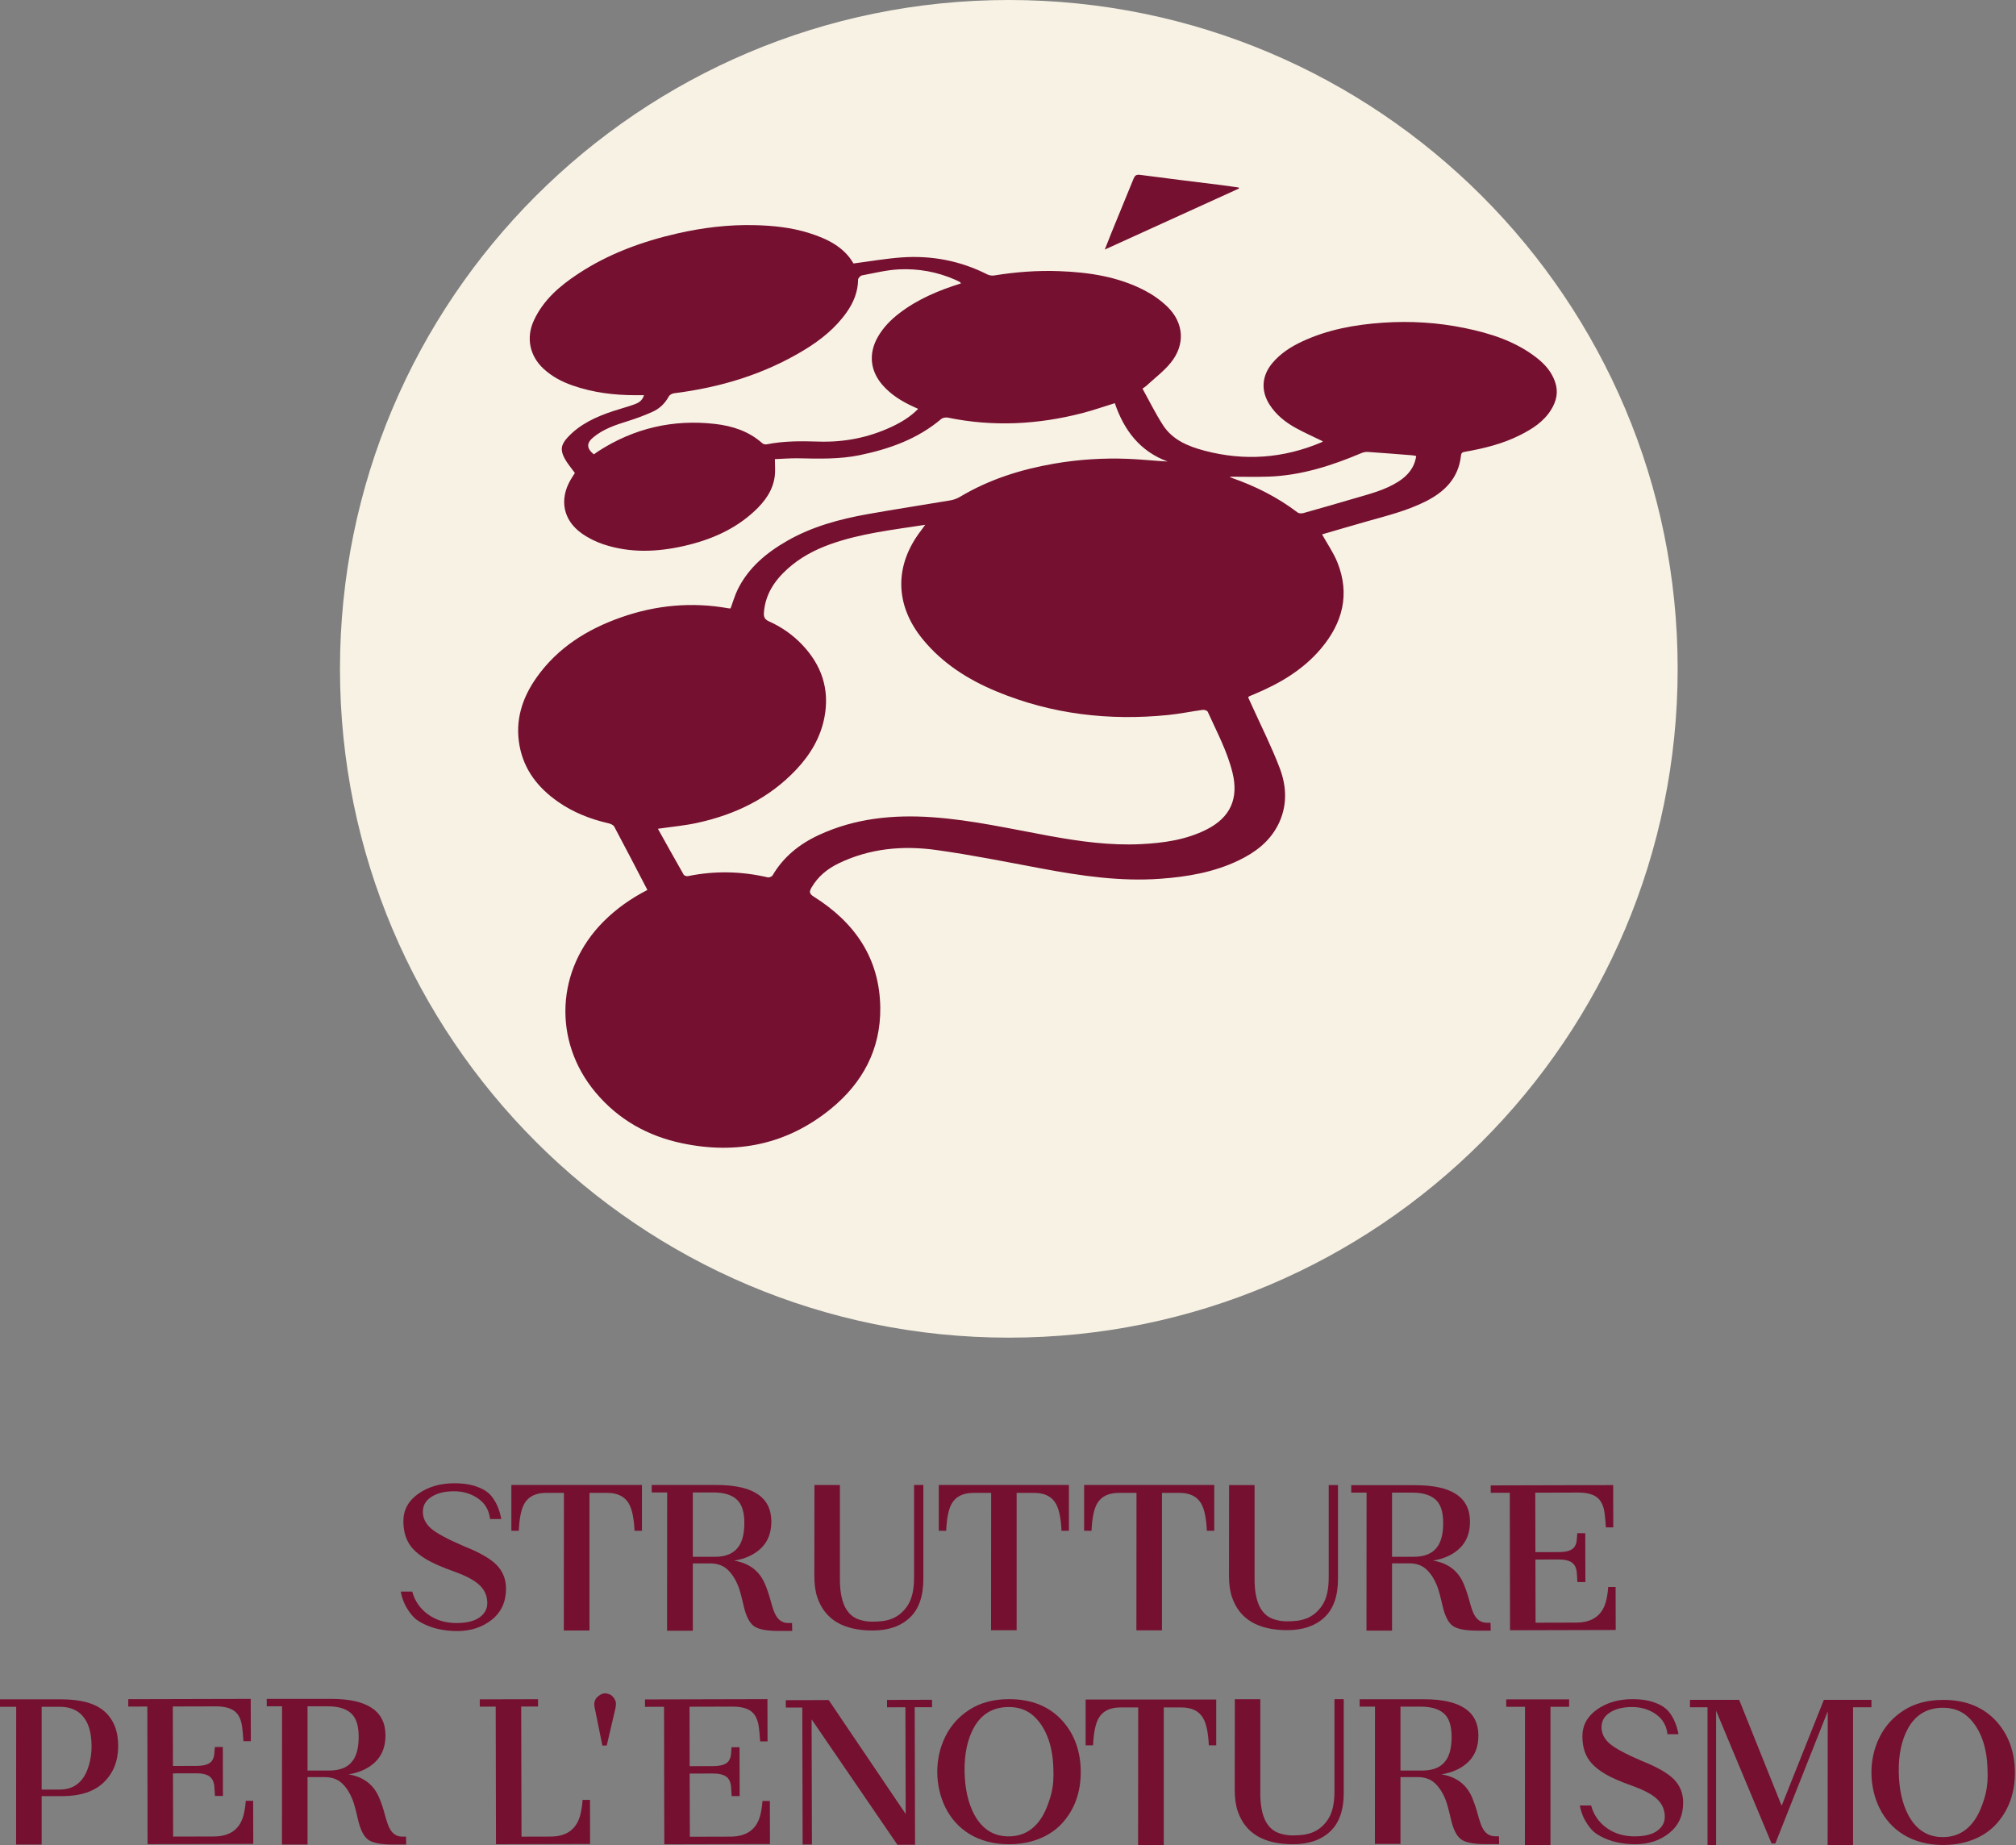
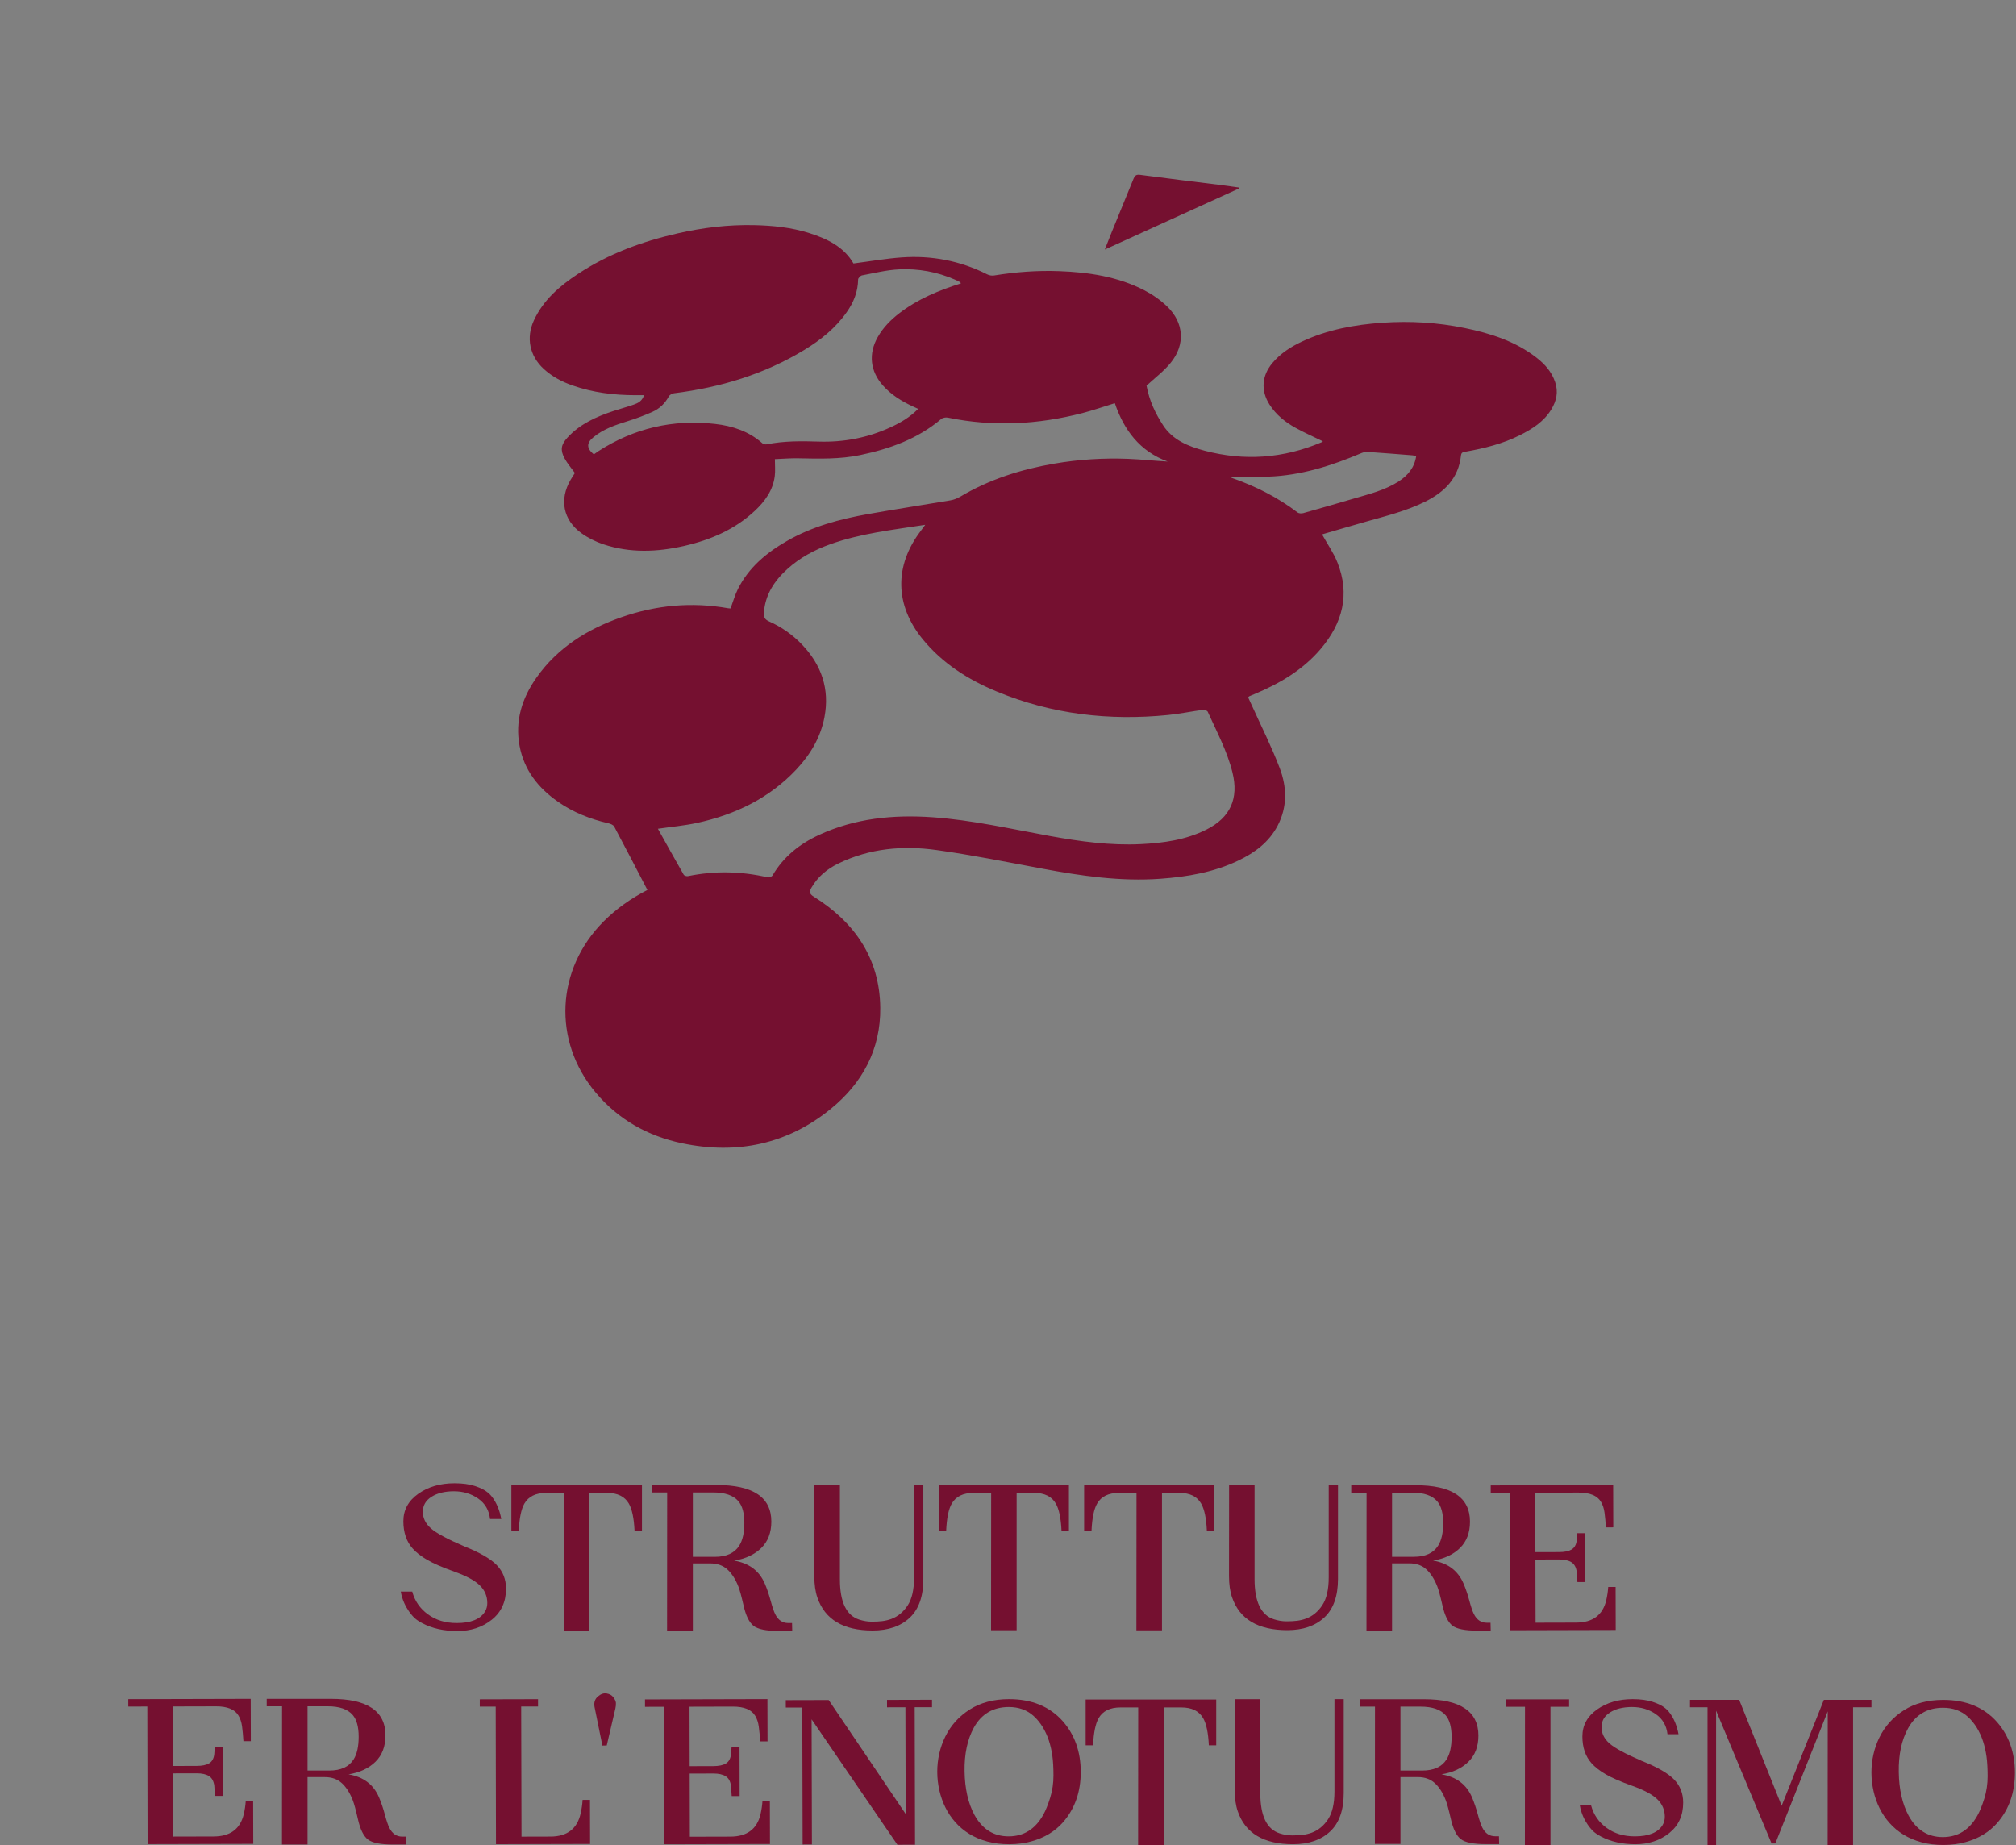
<svg xmlns="http://www.w3.org/2000/svg" width="100%" height="100%" viewBox="0 0 1607 1471" version="1.1" xml:space="preserve" style="fill-rule:evenodd;clip-rule:evenodd;stroke-linejoin:round;stroke-miterlimit:2;">
  <rect x="0" y="0" width="1607" height="1471" fill="#808080" stroke="none" />
  <g transform="matrix(4.167,0,0,4.167,469.884,1183.75)">
    <path d="M0,27.837L0,1.508L3.359,1.508C5.359,1.508 6.732,2.189 7.536,3.56C8.144,4.631 8.512,6.356 8.62,8.757L10.038,8.757L10.038,0L-14.941,0L-14.941,8.757L-13.522,8.757C-13.415,6.333 -13.055,4.604 -12.456,3.56C-11.666,2.189 -10.271,1.508 -8.274,1.508L-4.887,1.508L-4.909,27.837L0,27.837Z" style="fill:rgb(117,16,48);fill-rule:nonzero;" />
  </g>
  <g transform="matrix(4.167,0,0,4.167,569.756,1242.84)">
    <path d="M0,-0.439L-4.198,-0.439L-4.198,-12.758L-0.329,-12.758C1.946,-12.758 3.559,-12.202 4.508,-11.091C5.274,-10.198 5.657,-8.808 5.657,-6.925C5.657,-5.04 5.329,-3.585 4.672,-2.558C3.771,-1.146 2.214,-0.439 0,-0.439M14.053,12.226C12.958,12.226 12.13,11.667 11.57,10.547C11.315,10.048 11.026,9.201 10.703,8.002C10.381,6.803 10.007,5.705 9.582,4.707C8.522,2.238 6.563,0.765 3.705,0.29C5.87,-0.06 7.598,-0.863 8.888,-2.121C10.177,-3.379 10.822,-5.064 10.822,-7.181C10.822,-11.848 7.324,-14.181 0.328,-14.181L-12.063,-14.181L-12.063,-12.758L-9.107,-12.758L-9.125,13.701L-4.198,13.701L-4.198,0.82L-0.857,0.82C0.492,0.82 1.594,1.216 2.446,2.006C3.297,2.797 3.99,3.887 4.526,5.274C4.781,5.918 5.11,7.123 5.512,8.887C5.949,10.821 6.588,12.117 7.428,12.774C8.255,13.418 9.861,13.742 12.246,13.742L14.819,13.742L14.783,12.226L14.053,12.226Z" style="fill:rgb(117,16,48);fill-rule:nonzero;" />
  </g>
  <g transform="matrix(4.167,0,0,4.167,728.618,1225.89)">
    <path d="M0,7.611C0,9.917 -0.408,11.691 -1.223,12.933C-2.038,14.176 -3.08,15.037 -4.348,15.514C-4.916,15.717 -5.486,15.855 -6.06,15.926C-6.633,15.998 -7.31,16.034 -8.088,16.034C-8.867,16.034 -9.668,15.903 -10.489,15.639C-12.952,14.839 -14.184,12.271 -14.184,7.933L-14.184,-10.109L-19.058,-10.109L-19.076,7.338C-19.076,8.928 -18.883,10.285 -18.496,11.41C-17.059,15.619 -13.532,17.724 -7.917,17.724C-4.934,17.724 -2.572,16.911 -0.833,15.284C0.906,13.658 1.775,11.189 1.775,7.877L1.775,-10.113L0,-10.113L0,7.611Z" style="fill:rgb(117,16,48);fill-rule:nonzero;" />
  </g>
  <g transform="matrix(4.167,0,0,4.167,369.905,1249.96)">
    <path d="M0,-4.169C-3.187,-5.536 -5.297,-6.675 -6.33,-7.585C-7.363,-8.497 -7.88,-9.558 -7.88,-10.769C-7.88,-11.98 -7.326,-12.935 -6.219,-13.637C-5.111,-14.338 -3.682,-14.69 -1.929,-14.69C-0.175,-14.69 1.368,-14.224 2.703,-13.294C4.024,-12.374 4.781,-11.071 4.974,-9.387L7.122,-9.387C6.419,-13.134 4.558,-14.44 4.558,-14.44C3.992,-14.918 3.171,-15.334 2.095,-15.689C1.018,-16.043 -0.289,-16.22 -1.827,-16.22C-4.546,-16.22 -6.855,-15.549 -8.757,-14.207C-10.657,-12.864 -11.607,-11.114 -11.607,-8.956C-11.607,-6.797 -11.011,-5.053 -9.817,-3.723C-9.141,-2.967 -8.215,-2.248 -7.041,-1.565C-5.866,-0.881 -4.131,-0.13 -1.837,0.692C0.458,1.513 2.08,2.392 3.026,3.327C3.974,4.263 4.448,5.382 4.448,6.689C4.448,7.301 4.3,7.852 4.004,8.343C3.093,9.794 1.292,10.52 -1.403,10.52C-3.556,10.52 -5.392,9.964 -6.911,8.854C-8.43,7.745 -9.43,6.294 -9.909,4.503L-12.104,4.503C-11.552,7.741 -9.412,9.602 -9.412,9.602C-9.042,9.926 -8.576,10.239 -8.009,10.538C-6.102,11.547 -3.86,12.051 -1.282,12.051C1.295,12.051 3.491,11.329 5.305,9.885C7.12,8.439 8.027,6.458 8.027,3.941C8.027,2.155 7.437,0.653 6.256,-0.564C5.075,-1.78 2.99,-2.982 0,-4.169" style="fill:rgb(117,16,48);fill-rule:nonzero;" />
  </g>
  <g transform="matrix(4.167,0,0,4.167,748.33,1263.03)">
    <path d="M0,-10.27L1.413,-10.27C1.521,-12.692 1.877,-14.425 2.481,-15.47C3.267,-16.834 4.655,-17.516 6.648,-17.516L10.018,-17.516L9.999,8.757L14.891,8.757L14.891,-17.516L18.241,-17.516C20.223,-17.516 21.604,-16.834 22.39,-15.47C23.006,-14.4 23.369,-12.666 23.477,-10.27L24.891,-10.27L24.891,-19.027L0,-19.027L0,-10.27Z" style="fill:rgb(117,16,48);fill-rule:nonzero;" />
  </g>
  <g transform="matrix(4.167,0,0,4.167,967.907,1299.61)">
    <path d="M0,-27.805L-24.891,-27.805L-24.891,-19.048L-23.479,-19.048C-23.37,-21.47 -23.014,-23.203 -22.409,-24.248C-21.624,-25.612 -20.235,-26.294 -18.242,-26.294L-14.873,-26.294L-14.892,0L-10,0L-10,-26.294L-6.649,-26.294C-4.668,-26.294 -3.286,-25.612 -2.501,-24.248C-1.885,-23.179 -1.522,-21.445 -1.414,-19.048L0,-19.048L0,-27.805Z" style="fill:rgb(117,16,48);fill-rule:nonzero;" />
  </g>
  <g transform="matrix(4.167,0,0,4.167,1059.15,1225.83)">
    <path d="M0,7.587C0,9.885 -0.407,11.654 -1.223,12.892C-2.038,14.132 -3.079,14.989 -4.348,15.465C-4.915,15.668 -5.486,15.805 -6.06,15.877C-6.633,15.948 -7.31,15.983 -8.088,15.983C-8.867,15.983 -9.668,15.853 -10.488,15.59C-12.952,14.792 -14.185,12.232 -14.185,7.907L-14.185,-10.078L-19.058,-10.078L-19.075,7.315C-19.075,8.9 -18.883,10.253 -18.496,11.374C-17.059,15.57 -13.532,17.669 -7.916,17.669C-4.934,17.669 -2.572,16.858 -0.833,15.236C0.905,13.615 1.775,11.154 1.775,7.852L1.775,-10.082L0,-10.082L0,7.587Z" style="fill:rgb(117,16,48);fill-rule:nonzero;" />
  </g>
  <g transform="matrix(4.167,0,0,4.167,1280.39,1207.78)">
    <path d="M0,16.272C-0.67,19.121 -2.593,20.549 -5.769,20.557L-13.522,20.577L-13.553,8.494L-9.023,8.482C-8.021,8.48 -7.238,8.652 -6.677,9.001C-6.113,9.349 -5.771,9.961 -5.648,10.838C-5.624,11.093 -5.602,11.411 -5.583,11.793C-5.562,12.174 -5.542,12.51 -5.517,12.803L-3.994,12.799L-4.018,3.452L-5.54,3.456C-5.563,3.706 -5.583,3.959 -5.602,4.215C-5.619,4.473 -5.64,4.714 -5.664,4.942C-5.781,5.728 -6.116,6.278 -6.665,6.593C-7.214,6.907 -8.001,7.066 -9.026,7.068L-13.556,7.08L-13.585,-4.296L-5.307,-4.317C-3.155,-4.322 -1.73,-3.739 -1.026,-2.569C-0.675,-1.996 -0.443,-1.299 -0.332,-0.477C-0.222,0.345 -0.135,1.285 -0.072,2.342L1.342,2.339L1.321,-5.748L-22.104,-5.688L-22.1,-4.274L-18.457,-4.284L-18.409,22.02L1.808,21.969L1.787,13.736L0.374,13.74C0.315,14.606 0.19,15.451 0,16.272" style="fill:rgb(117,16,48);fill-rule:nonzero;" />
  </g>
  <g transform="matrix(4.167,0,0,4.167,1127,1242.8)">
    <path d="M0,-0.437L-4.168,-0.437L-4.168,-12.71L-0.327,-12.71C1.932,-12.71 3.531,-12.156 4.475,-11.05C5.235,-10.16 5.614,-8.775 5.614,-6.899C5.614,-5.021 5.289,-3.572 4.637,-2.549C3.742,-1.141 2.197,-0.437 0,-0.437M14.709,13.691L14.673,12.181L13.948,12.181C12.861,12.181 12.04,11.624 11.484,10.508C11.23,10.011 10.943,9.167 10.623,7.972C10.304,6.778 9.933,5.684 9.51,4.69C8.458,2.23 6.515,0.762 3.677,0.29C5.826,-0.059 7.541,-0.86 8.821,-2.113C10.102,-3.366 10.741,-5.045 10.741,-7.154C10.741,-11.804 7.271,-14.128 0.325,-14.128L-11.976,-14.128L-11.976,-12.71L-9.041,-12.71L-9.059,13.688L-4.168,13.688L-4.168,0.817L-0.852,0.817C0.488,0.817 1.582,1.212 2.427,1.999C3.271,2.787 3.96,3.872 4.492,5.254C4.745,5.897 5.071,7.096 5.471,8.854C5.904,10.781 6.538,12.072 7.372,12.727C8.193,13.369 9.787,13.691 12.154,13.691L14.709,13.691Z" style="fill:rgb(117,16,48);fill-rule:nonzero;" />
  </g>
  <g transform="matrix(4.167,0,0,4.167,488.931,1388.02)">
    <path d="M0,-8.406C-0.294,-8.795 -0.724,-9.039 -1.287,-9.137C-1.849,-9.237 -2.413,-9.039 -2.976,-8.546C-3.539,-8.053 -3.75,-7.398 -3.607,-6.581L-2.101,0.831L-1.266,0.809L0.385,-6.263C0.478,-6.672 0.511,-7.033 0.484,-7.349C0.456,-7.663 0.295,-8.016 0,-8.406" style="fill:rgb(117,16,48);fill-rule:nonzero;" />
  </g>
  <g transform="matrix(4.167,0,0,4.167,927.66,1354.78)">
    <path d="M0,27.837L0,1.508L3.359,1.508C5.358,1.508 6.732,2.189 7.536,3.56C8.144,4.631 8.512,6.356 8.62,8.757L10.037,8.757L10.037,0L-14.941,0L-14.941,8.757L-13.522,8.757C-13.415,6.333 -13.055,4.604 -12.456,3.56C-11.666,2.189 -10.271,1.508 -8.273,1.508L-4.887,1.508L-4.909,27.837L0,27.837Z" style="fill:rgb(117,16,48);fill-rule:nonzero;" />
  </g>
  <g transform="matrix(4.167,0,0,4.167,1133.71,1413.2)">
    <path d="M0,-0.436L-4.167,-0.436L-4.167,-12.664L-0.326,-12.664C1.932,-12.664 3.532,-12.112 4.475,-11.01C5.235,-10.123 5.615,-8.743 5.615,-6.874C5.615,-5.003 5.289,-3.559 4.637,-2.54C3.743,-1.137 2.197,-0.436 0,-0.436M13.949,12.136C12.862,12.136 12.04,11.582 11.485,10.469C11.231,9.974 10.944,9.133 10.624,7.943C10.304,6.753 9.933,5.663 9.511,4.672C8.459,2.221 6.515,0.759 3.677,0.288C5.826,-0.059 7.542,-0.857 8.822,-2.105C10.102,-3.354 10.742,-5.027 10.742,-7.128C10.742,-11.761 7.271,-14.077 0.325,-14.077L-11.975,-14.077L-11.975,-12.664L-9.04,-12.664L-9.059,13.6L-4.167,13.6L-4.167,0.814L-0.852,0.814C0.488,0.814 1.582,1.207 2.428,1.991C3.272,2.776 3.961,3.858 4.492,5.235C4.746,5.875 5.071,7.07 5.471,8.821C5.905,10.741 6.539,12.028 7.373,12.68C8.194,13.32 9.788,13.641 12.155,13.641L14.71,13.641L14.674,12.136L13.949,12.136Z" style="fill:rgb(117,16,48);fill-rule:nonzero;" />
  </g>
  <g transform="matrix(4.167,0,0,4.167,1200.66,1464.84)">
    <path d="M0,-25.026L3.587,-25.026L3.568,1.422L8.46,1.422L8.46,-25.026L12.028,-25.026L12.028,-26.448L0,-26.448L0,-25.026Z" style="fill:rgb(117,16,48);fill-rule:nonzero;" />
  </g>
  <g transform="matrix(4.167,0,0,4.167,1063.73,1396.49)">
    <path d="M0,7.586C0,9.884 -0.408,11.653 -1.224,12.892C-2.038,14.131 -3.08,14.989 -4.348,15.465C-4.916,15.667 -5.486,15.805 -6.06,15.876C-6.634,15.947 -7.311,15.983 -8.089,15.983C-8.868,15.983 -9.668,15.852 -10.489,15.589C-12.953,14.792 -14.185,12.231 -14.185,7.907L-14.185,-10.079L-19.058,-10.079L-19.076,7.314C-19.076,8.899 -18.883,10.253 -18.496,11.374C-17.06,15.569 -13.532,17.668 -7.917,17.668C-4.935,17.668 -2.573,16.857 -0.834,15.236C0.905,13.614 1.775,11.153 1.775,7.851L1.775,-10.082L0,-10.082L0,7.586Z" style="fill:rgb(117,16,48);fill-rule:nonzero;" />
  </g>
  <g transform="matrix(4.167,0,0,4.167,1308.85,1420.82)">
    <path d="M0,-4.093C-3.128,-5.434 -5.2,-6.553 -6.214,-7.446C-7.229,-8.341 -7.736,-9.383 -7.736,-10.572C-7.736,-11.76 -7.191,-12.698 -6.104,-13.386C-5.019,-14.075 -3.614,-14.42 -1.894,-14.42C-0.172,-14.42 1.343,-13.963 2.653,-13.051C3.95,-12.147 4.693,-10.868 4.883,-9.215L6.991,-9.215C6.302,-12.893 4.475,-14.176 4.475,-14.176C3.918,-14.644 3.112,-15.052 2.057,-15.401C0.999,-15.749 -0.284,-15.923 -1.793,-15.923C-4.463,-15.923 -6.729,-15.264 -8.597,-13.947C-10.462,-12.628 -11.396,-10.91 -11.396,-8.791C-11.396,-6.673 -10.81,-4.961 -9.638,-3.655C-8.974,-2.913 -8.064,-2.207 -6.912,-1.536C-5.759,-0.865 -4.056,-0.128 -1.804,0.679C0.449,1.485 2.041,2.348 2.97,3.265C3.9,4.184 4.366,5.283 4.366,6.566C4.366,7.167 4.221,7.708 3.931,8.19C3.036,9.614 1.268,10.327 -1.377,10.327C-3.491,10.327 -5.293,9.781 -6.784,8.692C-8.276,7.602 -9.257,6.178 -9.728,4.421L-11.883,4.421C-11.341,7.598 -9.239,9.426 -9.239,9.426C-8.877,9.744 -8.419,10.051 -7.862,10.345C-5.99,11.335 -3.79,11.83 -1.259,11.83C1.271,11.83 3.427,11.121 5.207,9.703C6.989,8.284 7.88,6.34 7.88,3.868C7.88,2.115 7.301,0.641 6.142,-0.554C4.981,-1.747 2.935,-2.927 0,-4.093" style="fill:rgb(117,16,48);fill-rule:nonzero;" />
  </g>
  <g transform="matrix(4.167,0,0,4.167,606.235,1378.39)">
    <path d="M0,16.273C-0.67,19.121 -2.593,20.55 -5.769,20.558L-13.522,20.578L-13.553,8.494L-9.023,8.483C-8.022,8.481 -7.239,8.653 -6.677,9.002C-6.113,9.35 -5.771,9.962 -5.649,10.839C-5.624,11.093 -5.602,11.412 -5.583,11.793C-5.563,12.175 -5.542,12.511 -5.517,12.804L-3.995,12.8L-4.018,3.453L-5.54,3.456C-5.564,3.707 -5.583,3.96 -5.602,4.216C-5.619,4.473 -5.64,4.715 -5.664,4.943C-5.781,5.729 -6.116,6.279 -6.665,6.593C-7.214,6.908 -8.001,7.066 -9.027,7.069L-13.556,7.081L-13.585,-4.295L-5.307,-4.316C-3.156,-4.321 -1.73,-3.738 -1.026,-2.568C-0.675,-1.995 -0.444,-1.298 -0.333,-0.477C-0.222,0.345 -0.135,1.286 -0.072,2.343L1.342,2.339L1.321,-5.747L-22.103,-5.688L-22.1,-4.274L-18.458,-4.283L-18.409,22.02L1.807,21.969L1.787,13.737L0.374,13.741C0.315,14.607 0.19,15.451 0,16.273" style="fill:rgb(117,16,48);fill-rule:nonzero;" />
  </g>
  <g transform="matrix(4.167,0,0,4.167,194.347,1378.21)">
    <path d="M0,16.285C-0.67,19.136 -2.593,20.566 -5.768,20.574L-13.522,20.593L-13.552,8.5L-9.023,8.489C-8.021,8.487 -7.238,8.659 -6.676,9.008C-6.113,9.357 -5.771,9.97 -5.648,10.847C-5.624,11.101 -5.602,11.42 -5.583,11.802C-5.562,12.184 -5.542,12.52 -5.517,12.813L-3.994,12.809L-4.018,3.454L-5.54,3.458C-5.563,3.709 -5.583,3.963 -5.602,4.219C-5.619,4.476 -5.64,4.718 -5.664,4.946C-5.781,5.732 -6.116,6.284 -6.665,6.598C-7.213,6.913 -8.001,7.072 -9.027,7.074L-13.556,7.085L-13.584,-4.299L-5.306,-4.32C-3.156,-4.325 -1.73,-3.742 -1.026,-2.571C-0.674,-1.997 -0.444,-1.3 -0.332,-0.477C-0.222,0.345 -0.134,1.286 -0.072,2.344L1.342,2.341L1.322,-5.752L-22.103,-5.693L-22.099,-4.278L-18.457,-4.287L-18.409,22.037L1.808,21.986L1.787,13.747L0.375,13.751C0.315,14.618 0.19,15.463 0,16.285" style="fill:rgb(117,16,48);fill-rule:nonzero;" />
  </g>
  <g transform="matrix(4.167,0,0,4.167,462.839,1378.95)">
    <path d="M0,16.004C-0.668,18.937 -2.591,20.406 -5.768,20.414L-11.311,20.428L-11.374,-4.462L-8.149,-4.471L-8.152,-5.867L-19.294,-5.839L-19.291,-4.443L-16.247,-4.45L-16.193,21.871L1.809,21.826L1.788,13.396L0.374,13.4C0.316,14.292 0.191,15.16 0,16.004" style="fill:rgb(117,16,48);fill-rule:nonzero;" />
  </g>
  <g transform="matrix(4.167,0,0,4.167,707.085,1464.56)">
    <path d="M0,-24.862L3.515,-24.871L3.566,-4.454L-11.163,-26.248L-19.369,-26.227L-19.365,-24.813L-16.213,-24.821L-16.147,1.383L-14.372,1.378L-14.432,-22.562L1.986,1.436L5.356,1.428L5.29,-24.875L8.605,-24.883L8.602,-26.298L-0.003,-26.276L0,-24.862Z" style="fill:rgb(117,16,48);fill-rule:nonzero;" />
  </g>
  <g transform="matrix(4.167,0,0,4.167,837.112,1391.49)">
    <path d="M0,9.978C-0.426,11.342 -0.867,12.431 -1.323,13.243C-2.862,15.984 -5.062,17.358 -7.925,17.365C-10.787,17.372 -12.97,16.01 -14.475,13.276C-15.688,11.034 -16.32,8.248 -16.371,4.917C-16.422,1.586 -15.829,-1.203 -14.59,-3.451C-13.135,-6.063 -10.91,-7.373 -7.915,-7.381C-5.994,-7.385 -4.396,-6.799 -3.119,-5.621C-1.842,-4.443 -0.881,-2.879 -0.236,-0.931C0.057,-0.027 0.272,0.927 0.415,1.932C0.557,2.936 0.628,4.187 0.632,5.686C0.636,7.183 0.426,8.614 0,9.978M2.473,-4.597C-0.035,-7.465 -3.499,-8.895 -7.918,-8.884C-10.829,-8.876 -13.319,-8.216 -15.386,-6.902C-17.455,-5.589 -19.017,-3.853 -20.074,-1.693C-20.579,-0.668 -20.959,0.415 -21.216,1.552C-21.473,2.69 -21.6,3.852 -21.597,5.036C-21.594,6.221 -21.461,7.393 -21.199,8.553C-20.936,9.712 -20.55,10.807 -20.04,11.838C-19.531,12.868 -18.891,13.815 -18.122,14.679C-17.353,15.543 -16.46,16.287 -15.444,16.908C-14.429,17.53 -13.286,18.014 -12.016,18.358C-10.748,18.702 -9.349,18.873 -7.822,18.869C-6.293,18.865 -4.891,18.685 -3.611,18.328C-1.089,17.638 0.942,16.408 2.484,14.636C4.737,12.038 5.857,8.83 5.848,5.01C5.838,1.193 4.713,-2.01 2.473,-4.597" style="fill:rgb(117,16,48);fill-rule:nonzero;" />
  </g>
  <g transform="matrix(4.167,0,0,4.167,1581.76,1392.08)">
    <path d="M0,9.978C-0.426,11.342 -0.867,12.431 -1.323,13.243C-2.862,15.984 -5.063,17.358 -7.925,17.365C-10.787,17.372 -12.971,16.01 -14.476,13.276C-15.688,11.034 -16.32,8.248 -16.371,4.917C-16.423,1.585 -15.829,-1.203 -14.59,-3.451C-13.136,-6.064 -10.91,-7.374 -7.915,-7.381C-5.994,-7.386 -4.396,-6.799 -3.119,-5.622C-1.842,-4.444 -0.881,-2.879 -0.236,-0.932C0.057,-0.027 0.272,0.927 0.415,1.932C0.556,2.935 0.628,4.187 0.632,5.685C0.636,7.183 0.426,8.614 0,9.978M2.473,-4.597C-0.035,-7.465 -3.499,-8.895 -7.919,-8.884C-10.829,-8.876 -13.319,-8.216 -15.387,-6.903C-17.455,-5.589 -19.017,-3.853 -20.074,-1.693C-20.579,-0.668 -20.96,0.415 -21.217,1.552C-21.474,2.69 -21.601,3.851 -21.597,5.036C-21.594,6.221 -21.462,7.393 -21.199,8.552C-20.937,9.712 -20.551,10.807 -20.04,11.838C-19.531,12.868 -18.892,13.815 -18.122,14.679C-17.354,15.543 -16.461,16.287 -15.444,16.908C-14.429,17.53 -13.286,18.014 -12.017,18.358C-10.748,18.702 -9.35,18.873 -7.822,18.869C-6.294,18.865 -4.891,18.685 -3.611,18.328C-1.089,17.638 0.942,16.407 2.484,14.636C4.736,12.038 5.857,8.829 5.848,5.01C5.838,1.192 4.713,-2.01 2.473,-4.597" style="fill:rgb(117,16,48);fill-rule:nonzero;" />
  </g>
  <g transform="matrix(4.167,0,0,4.167,70.958,1418.14)">
-     <path d="M0,-2.716C-0.882,0.441 -2.767,2.018 -5.653,2.018L-9.059,2.018L-9.059,-13.824L-5.616,-13.824C-3.528,-13.824 -1.969,-13.121 -0.943,-11.712C0.011,-10.449 0.488,-8.616 0.488,-6.213C0.488,-5.01 0.326,-3.844 0,-2.716M2.961,-12.933C1.216,-14.474 -1.529,-15.246 -5.272,-15.246L-17.03,-15.246L-17.03,-13.824L-13.931,-13.824L-13.95,12.53L-9.059,12.53L-9.059,3.276L-5.2,3.276C-1.649,3.276 1.035,2.387 2.853,0.608C4.67,-1.171 5.579,-3.486 5.579,-6.341C5.579,-9.193 4.706,-11.39 2.961,-12.933" style="fill:rgb(117,16,48);fill-rule:nonzero;" />
-   </g>
+     </g>
  <g transform="matrix(4.167,0,0,4.167,262.511,1413.21)">
    <path d="M0,-0.438L-4.167,-0.438L-4.167,-12.731L-0.327,-12.731C1.932,-12.731 3.532,-12.176 4.475,-11.068C5.236,-10.176 5.615,-8.79 5.615,-6.91C5.615,-5.029 5.289,-3.578 4.638,-2.553C3.743,-1.143 2.198,-0.438 0,-0.438M14.71,13.713L14.673,12.201L13.949,12.201C12.862,12.201 12.04,11.643 11.485,10.524C11.23,10.027 10.944,9.181 10.624,7.985C10.304,6.789 9.933,5.692 9.51,4.697C8.459,2.233 6.515,0.763 3.677,0.29C5.826,-0.059 7.542,-0.861 8.822,-2.116C10.102,-3.372 10.742,-5.054 10.742,-7.166C10.742,-11.823 7.271,-14.151 0.326,-14.151L-11.975,-14.151L-11.975,-12.731L-9.041,-12.731L-9.058,13.71L-4.167,13.71L-4.167,0.818L-0.851,0.818C0.489,0.818 1.582,1.214 2.427,2.002C3.272,2.791 3.96,3.878 4.493,5.263C4.746,5.906 5.072,7.107 5.471,8.868C5.905,10.798 6.539,12.092 7.373,12.747C8.194,13.39 9.788,13.713 12.155,13.713L14.71,13.713Z" style="fill:rgb(117,16,48);fill-rule:nonzero;" />
  </g>
  <g transform="matrix(4.167,0,0,4.167,1456.85,1355.01)">
    <path d="M0,27.781L4.866,27.781L4.866,1.42L8.381,1.42L8.381,0L-0.722,0L-8.796,20.265L-16.925,0L-26.333,0L-26.333,1.42L-22.979,1.42L-22.979,27.781L-21.34,27.781L-21.34,2.074L-10.725,27.476L-10.003,27.476L0.019,2.203L0,27.781Z" style="fill:rgb(117,16,48);fill-rule:nonzero;" />
  </g>
  <g transform="matrix(0,-4.167,-4.167,0,804.155,0)">
-     <path d="M-127.946,-127.946C-198.609,-127.946 -255.892,-70.663 -255.892,0C-255.892,70.662 -198.609,127.946 -127.946,127.946C-57.283,127.946 0,70.662 0,0C0,-70.663 -57.283,-127.946 -127.946,-127.946" style="fill:rgb(248,242,228);fill-rule:nonzero;" />
-   </g>
+     </g>
  <g transform="matrix(4.167,0,0,4.167,980.146,719.503)">
-     <path d="M0,-81.474C0.219,-81.357 0.324,-81.281 0.442,-81.239C4.959,-79.66 9.187,-77.536 13.009,-74.628C13.26,-74.437 13.76,-74.418 14.091,-74.51C17.346,-75.42 20.593,-76.36 23.837,-77.312C26.757,-78.169 29.734,-78.896 32.337,-80.569C34.104,-81.705 35.368,-83.218 35.697,-85.432C35.403,-85.487 35.181,-85.55 34.954,-85.568C32.12,-85.791 29.286,-86.021 26.45,-86.213C26.048,-86.241 25.603,-86.154 25.229,-85.995C19.526,-83.582 13.683,-81.704 7.431,-81.488C4.997,-81.404 2.557,-81.474 0,-81.474M-51.397,-118.449C-51.487,-118.591 -51.509,-118.67 -51.559,-118.696C-51.886,-118.864 -52.213,-119.032 -52.55,-119.179C-55.952,-120.665 -59.548,-121.313 -63.217,-121.138C-65.597,-121.024 -67.956,-120.432 -70.312,-119.989C-70.613,-119.932 -71.06,-119.476 -71.064,-119.2C-71.096,-116.864 -71.918,-114.83 -73.238,-112.951C-75.379,-109.903 -78.217,-107.629 -81.357,-105.722C-89.031,-101.063 -97.424,-98.544 -106.286,-97.436C-106.647,-97.391 -107.123,-97.123 -107.286,-96.82C-108.002,-95.495 -109.042,-94.498 -110.372,-93.898C-111.947,-93.187 -113.583,-92.583 -115.235,-92.072C-117.55,-91.354 -119.817,-90.58 -121.72,-89.008C-123.05,-87.91 -123.03,-86.892 -121.619,-85.747C-121.327,-85.952 -121.035,-86.173 -120.727,-86.371C-113.914,-90.755 -106.463,-92.487 -98.432,-91.569C-95.099,-91.189 -91.961,-90.168 -89.375,-87.864C-89.187,-87.696 -88.81,-87.616 -88.555,-87.667C-85.277,-88.32 -81.963,-88.302 -78.649,-88.192C-73.813,-88.032 -69.194,-88.921 -64.802,-90.951C-62.925,-91.818 -61.151,-92.849 -59.577,-94.45C-60.031,-94.659 -60.357,-94.807 -60.683,-94.958C-62.798,-95.94 -64.746,-97.162 -66.314,-98.919C-68.77,-101.67 -69.115,-105.013 -67.298,-108.202C-66.251,-110.038 -64.799,-111.507 -63.138,-112.777C-59.633,-115.459 -55.63,-117.125 -51.397,-118.449M-109.363,-14.125C-107.71,-11.165 -106.092,-8.242 -104.431,-5.343C-104.321,-5.15 -103.865,-5.014 -103.613,-5.065C-98.51,-6.113 -93.433,-6.009 -88.362,-4.833C-88.084,-4.768 -87.563,-4.975 -87.423,-5.213C-85.327,-8.789 -82.243,-11.232 -78.548,-12.942C-71.645,-16.136 -64.334,-16.854 -56.849,-16.331C-49.242,-15.8 -41.818,-14.088 -34.341,-12.733C-28.595,-11.692 -22.827,-10.895 -16.967,-11.186C-12.625,-11.402 -8.35,-11.995 -4.405,-13.983C0.161,-16.286 1.773,-19.929 0.546,-24.896C-0.468,-28.996 -2.463,-32.692 -4.18,-36.501C-4.281,-36.728 -4.817,-36.912 -5.119,-36.872C-7.341,-36.573 -9.544,-36.109 -11.772,-35.886C-23.062,-34.756 -34.045,-36.023 -44.573,-40.392C-50.018,-42.652 -54.916,-45.746 -58.707,-50.382C-64.043,-56.907 -64.18,-64.433 -59.068,-71.122C-58.824,-71.441 -58.593,-71.77 -58.224,-72.273C-64.51,-71.3 -70.603,-70.627 -76.413,-68.547C-79.405,-67.476 -82.168,-65.999 -84.543,-63.864C-87.063,-61.598 -88.849,-58.93 -89.088,-55.422C-89.142,-54.621 -88.914,-54.16 -88.124,-53.807C-85.749,-52.746 -83.63,-51.274 -81.825,-49.393C-78.073,-45.485 -76.48,-40.867 -77.497,-35.49C-78.234,-31.592 -80.208,-28.303 -82.895,-25.45C-88.082,-19.942 -94.594,-16.826 -101.883,-15.243C-104.292,-14.719 -106.767,-14.504 -109.363,-14.125M-111.373,-2.418C-113.515,-6.535 -115.586,-10.553 -117.717,-14.539C-117.894,-14.87 -118.448,-15.089 -118.867,-15.185C-122.334,-15.979 -125.589,-17.27 -128.507,-19.315C-132.263,-21.947 -134.96,-25.347 -135.823,-29.965C-136.729,-34.809 -135.347,-39.136 -132.577,-43.056C-128.538,-48.773 -122.879,-52.297 -116.391,-54.574C-109.728,-56.913 -102.893,-57.548 -95.912,-56.306C-95.753,-56.278 -95.587,-56.284 -95.463,-56.276C-94.992,-57.54 -94.644,-58.806 -94.069,-59.958C-92.005,-64.101 -88.603,-66.922 -84.674,-69.18C-79.875,-71.939 -74.615,-73.355 -69.226,-74.317C-63.957,-75.257 -58.662,-76.055 -53.384,-76.953C-52.745,-77.062 -52.093,-77.316 -51.535,-77.649C-45.962,-80.971 -39.896,-82.878 -33.546,-83.974C-28.881,-84.78 -24.174,-85.074 -19.448,-84.894C-16.945,-84.799 -14.45,-84.512 -11.854,-84.378C-17.184,-86.338 -20.217,-90.401 -21.957,-95.539C-24.143,-94.866 -26.127,-94.17 -28.154,-93.645C-36.666,-91.444 -45.244,-90.991 -53.898,-92.777C-54.293,-92.858 -54.873,-92.76 -55.168,-92.511C-59.675,-88.7 -65.015,-86.794 -70.685,-85.61C-74.591,-84.794 -78.539,-84.915 -82.491,-84.994C-84.018,-85.024 -85.548,-84.891 -86.985,-84.836C-86.985,-83.636 -86.879,-82.602 -87.005,-81.598C-87.349,-78.863 -88.89,-76.758 -90.833,-74.941C-94.66,-71.363 -99.308,-69.379 -104.342,-68.23C-109.513,-67.049 -114.7,-66.844 -119.799,-68.546C-121.268,-69.036 -122.721,-69.761 -123.979,-70.661C-127.5,-73.178 -128.246,-77.12 -126.072,-80.867C-125.804,-81.33 -125.502,-81.774 -125.243,-82.184C-125.909,-83.11 -126.66,-83.965 -127.191,-84.939C-128.076,-86.56 -127.914,-87.6 -126.657,-88.964C-124.268,-91.558 -121.164,-92.952 -117.893,-94.034C-116.593,-94.464 -115.264,-94.81 -113.974,-95.269C-113.167,-95.556 -112.367,-95.932 -112.022,-97.065L-113.648,-97.065C-117.759,-97.065 -121.795,-97.567 -125.692,-98.927C-127.729,-99.638 -129.62,-100.631 -131.223,-102.11C-133.902,-104.581 -134.619,-108.06 -133.088,-111.372C-131.275,-115.292 -128.13,-117.978 -124.627,-120.287C-118.81,-124.122 -112.377,-126.473 -105.621,-128.014C-100.786,-129.117 -95.889,-129.71 -90.929,-129.598C-87.382,-129.517 -83.864,-129.162 -80.451,-128.09C-76.922,-126.981 -73.74,-125.393 -71.951,-122.265C-68.765,-122.675 -65.742,-123.213 -62.696,-123.426C-56.982,-123.825 -51.511,-122.781 -46.366,-120.18C-45.989,-119.99 -45.481,-119.9 -45.067,-119.967C-40.926,-120.64 -36.759,-120.955 -32.57,-120.796C-26.905,-120.581 -21.346,-119.751 -16.246,-117.099C-14.693,-116.292 -13.197,-115.241 -11.939,-114.028C-8.729,-110.933 -8.44,-106.755 -11.256,-103.282C-12.584,-101.643 -14.327,-100.339 -15.891,-98.891C-16.106,-98.69 -16.368,-98.539 -16.666,-98.323C-15.352,-95.958 -14.178,-93.552 -12.733,-91.322C-10.892,-88.477 -7.887,-87.266 -4.773,-86.444C2.831,-84.435 10.285,-84.974 17.542,-88.039C17.657,-88.088 17.755,-88.179 17.849,-88.242C16.084,-89.103 14.314,-89.885 12.627,-90.815C10.646,-91.909 8.895,-93.312 7.649,-95.252C5.933,-97.925 6.151,-100.798 8.188,-103.221C9.735,-105.059 11.691,-106.315 13.831,-107.318C18.722,-109.613 23.933,-110.562 29.275,-110.931C34.549,-111.294 39.785,-110.981 44.96,-109.916C49.912,-108.898 54.685,-107.388 58.748,-104.214C60.318,-102.988 61.604,-101.541 62.269,-99.584C62.918,-97.674 62.533,-95.974 61.528,-94.328C60.106,-92 57.908,-90.614 55.555,-89.428C52.261,-87.767 48.721,-86.898 45.116,-86.257C44.655,-86.175 44.326,-86.134 44.261,-85.527C43.794,-81.178 41.116,-78.539 37.395,-76.693C33.854,-74.937 30.047,-73.995 26.276,-72.929C23.383,-72.11 20.498,-71.256 17.687,-70.441C18.72,-68.584 19.881,-66.924 20.616,-65.093C23.077,-58.963 21.602,-53.474 17.472,-48.581C14.04,-44.515 9.579,-41.903 4.734,-39.878C4.426,-39.748 4.114,-39.624 3.807,-39.492C3.748,-39.466 3.703,-39.41 3.539,-39.275C3.766,-38.783 4.013,-38.255 4.252,-37.724C6.052,-33.73 8.042,-29.808 9.591,-25.72C10.965,-22.091 11.076,-18.304 9.182,-14.702C7.532,-11.566 4.842,-9.569 1.738,-8.076C-2.99,-5.802 -8.06,-4.937 -13.24,-4.56C-20.896,-4.004 -28.404,-5.11 -35.896,-6.508C-42.611,-7.76 -49.315,-9.116 -56.075,-10.058C-62.501,-10.955 -68.86,-10.384 -74.824,-7.49C-76.973,-6.447 -78.765,-4.976 -79.984,-2.865C-80.43,-2.094 -80.416,-1.685 -79.545,-1.139C-71.72,3.778 -66.937,10.629 -66.825,20.104C-66.732,28.064 -70.221,34.516 -76.286,39.456C-84.635,46.256 -94.251,48.236 -104.723,46.043C-111.303,44.665 -116.93,41.508 -121.278,36.325C-129.55,26.467 -128.864,12.724 -119.749,3.606C-117.312,1.169 -114.545,-0.793 -111.373,-2.418" style="fill:rgb(117,16,48);fill-rule:nonzero;" />
+     <path d="M0,-81.474C0.219,-81.357 0.324,-81.281 0.442,-81.239C4.959,-79.66 9.187,-77.536 13.009,-74.628C13.26,-74.437 13.76,-74.418 14.091,-74.51C17.346,-75.42 20.593,-76.36 23.837,-77.312C26.757,-78.169 29.734,-78.896 32.337,-80.569C34.104,-81.705 35.368,-83.218 35.697,-85.432C35.403,-85.487 35.181,-85.55 34.954,-85.568C32.12,-85.791 29.286,-86.021 26.45,-86.213C26.048,-86.241 25.603,-86.154 25.229,-85.995C19.526,-83.582 13.683,-81.704 7.431,-81.488C4.997,-81.404 2.557,-81.474 0,-81.474M-51.397,-118.449C-51.487,-118.591 -51.509,-118.67 -51.559,-118.696C-51.886,-118.864 -52.213,-119.032 -52.55,-119.179C-55.952,-120.665 -59.548,-121.313 -63.217,-121.138C-65.597,-121.024 -67.956,-120.432 -70.312,-119.989C-70.613,-119.932 -71.06,-119.476 -71.064,-119.2C-71.096,-116.864 -71.918,-114.83 -73.238,-112.951C-75.379,-109.903 -78.217,-107.629 -81.357,-105.722C-89.031,-101.063 -97.424,-98.544 -106.286,-97.436C-106.647,-97.391 -107.123,-97.123 -107.286,-96.82C-108.002,-95.495 -109.042,-94.498 -110.372,-93.898C-111.947,-93.187 -113.583,-92.583 -115.235,-92.072C-117.55,-91.354 -119.817,-90.58 -121.72,-89.008C-123.05,-87.91 -123.03,-86.892 -121.619,-85.747C-121.327,-85.952 -121.035,-86.173 -120.727,-86.371C-113.914,-90.755 -106.463,-92.487 -98.432,-91.569C-95.099,-91.189 -91.961,-90.168 -89.375,-87.864C-89.187,-87.696 -88.81,-87.616 -88.555,-87.667C-85.277,-88.32 -81.963,-88.302 -78.649,-88.192C-73.813,-88.032 -69.194,-88.921 -64.802,-90.951C-62.925,-91.818 -61.151,-92.849 -59.577,-94.45C-60.031,-94.659 -60.357,-94.807 -60.683,-94.958C-62.798,-95.94 -64.746,-97.162 -66.314,-98.919C-68.77,-101.67 -69.115,-105.013 -67.298,-108.202C-66.251,-110.038 -64.799,-111.507 -63.138,-112.777C-59.633,-115.459 -55.63,-117.125 -51.397,-118.449M-109.363,-14.125C-107.71,-11.165 -106.092,-8.242 -104.431,-5.343C-104.321,-5.15 -103.865,-5.014 -103.613,-5.065C-98.51,-6.113 -93.433,-6.009 -88.362,-4.833C-88.084,-4.768 -87.563,-4.975 -87.423,-5.213C-85.327,-8.789 -82.243,-11.232 -78.548,-12.942C-71.645,-16.136 -64.334,-16.854 -56.849,-16.331C-49.242,-15.8 -41.818,-14.088 -34.341,-12.733C-28.595,-11.692 -22.827,-10.895 -16.967,-11.186C-12.625,-11.402 -8.35,-11.995 -4.405,-13.983C0.161,-16.286 1.773,-19.929 0.546,-24.896C-0.468,-28.996 -2.463,-32.692 -4.18,-36.501C-4.281,-36.728 -4.817,-36.912 -5.119,-36.872C-7.341,-36.573 -9.544,-36.109 -11.772,-35.886C-23.062,-34.756 -34.045,-36.023 -44.573,-40.392C-50.018,-42.652 -54.916,-45.746 -58.707,-50.382C-64.043,-56.907 -64.18,-64.433 -59.068,-71.122C-58.824,-71.441 -58.593,-71.77 -58.224,-72.273C-64.51,-71.3 -70.603,-70.627 -76.413,-68.547C-79.405,-67.476 -82.168,-65.999 -84.543,-63.864C-87.063,-61.598 -88.849,-58.93 -89.088,-55.422C-89.142,-54.621 -88.914,-54.16 -88.124,-53.807C-85.749,-52.746 -83.63,-51.274 -81.825,-49.393C-78.073,-45.485 -76.48,-40.867 -77.497,-35.49C-78.234,-31.592 -80.208,-28.303 -82.895,-25.45C-88.082,-19.942 -94.594,-16.826 -101.883,-15.243C-104.292,-14.719 -106.767,-14.504 -109.363,-14.125M-111.373,-2.418C-113.515,-6.535 -115.586,-10.553 -117.717,-14.539C-117.894,-14.87 -118.448,-15.089 -118.867,-15.185C-122.334,-15.979 -125.589,-17.27 -128.507,-19.315C-132.263,-21.947 -134.96,-25.347 -135.823,-29.965C-136.729,-34.809 -135.347,-39.136 -132.577,-43.056C-128.538,-48.773 -122.879,-52.297 -116.391,-54.574C-109.728,-56.913 -102.893,-57.548 -95.912,-56.306C-95.753,-56.278 -95.587,-56.284 -95.463,-56.276C-94.992,-57.54 -94.644,-58.806 -94.069,-59.958C-92.005,-64.101 -88.603,-66.922 -84.674,-69.18C-79.875,-71.939 -74.615,-73.355 -69.226,-74.317C-63.957,-75.257 -58.662,-76.055 -53.384,-76.953C-52.745,-77.062 -52.093,-77.316 -51.535,-77.649C-45.962,-80.971 -39.896,-82.878 -33.546,-83.974C-28.881,-84.78 -24.174,-85.074 -19.448,-84.894C-16.945,-84.799 -14.45,-84.512 -11.854,-84.378C-17.184,-86.338 -20.217,-90.401 -21.957,-95.539C-24.143,-94.866 -26.127,-94.17 -28.154,-93.645C-36.666,-91.444 -45.244,-90.991 -53.898,-92.777C-54.293,-92.858 -54.873,-92.76 -55.168,-92.511C-59.675,-88.7 -65.015,-86.794 -70.685,-85.61C-74.591,-84.794 -78.539,-84.915 -82.491,-84.994C-84.018,-85.024 -85.548,-84.891 -86.985,-84.836C-86.985,-83.636 -86.879,-82.602 -87.005,-81.598C-87.349,-78.863 -88.89,-76.758 -90.833,-74.941C-94.66,-71.363 -99.308,-69.379 -104.342,-68.23C-109.513,-67.049 -114.7,-66.844 -119.799,-68.546C-121.268,-69.036 -122.721,-69.761 -123.979,-70.661C-127.5,-73.178 -128.246,-77.12 -126.072,-80.867C-125.804,-81.33 -125.502,-81.774 -125.243,-82.184C-125.909,-83.11 -126.66,-83.965 -127.191,-84.939C-128.076,-86.56 -127.914,-87.6 -126.657,-88.964C-124.268,-91.558 -121.164,-92.952 -117.893,-94.034C-116.593,-94.464 -115.264,-94.81 -113.974,-95.269C-113.167,-95.556 -112.367,-95.932 -112.022,-97.065L-113.648,-97.065C-117.759,-97.065 -121.795,-97.567 -125.692,-98.927C-127.729,-99.638 -129.62,-100.631 -131.223,-102.11C-133.902,-104.581 -134.619,-108.06 -133.088,-111.372C-131.275,-115.292 -128.13,-117.978 -124.627,-120.287C-118.81,-124.122 -112.377,-126.473 -105.621,-128.014C-100.786,-129.117 -95.889,-129.71 -90.929,-129.598C-87.382,-129.517 -83.864,-129.162 -80.451,-128.09C-76.922,-126.981 -73.74,-125.393 -71.951,-122.265C-68.765,-122.675 -65.742,-123.213 -62.696,-123.426C-56.982,-123.825 -51.511,-122.781 -46.366,-120.18C-45.989,-119.99 -45.481,-119.9 -45.067,-119.967C-40.926,-120.64 -36.759,-120.955 -32.57,-120.796C-26.905,-120.581 -21.346,-119.751 -16.246,-117.099C-14.693,-116.292 -13.197,-115.241 -11.939,-114.028C-8.729,-110.933 -8.44,-106.755 -11.256,-103.282C-12.584,-101.643 -14.327,-100.339 -15.891,-98.891C-15.352,-95.958 -14.178,-93.552 -12.733,-91.322C-10.892,-88.477 -7.887,-87.266 -4.773,-86.444C2.831,-84.435 10.285,-84.974 17.542,-88.039C17.657,-88.088 17.755,-88.179 17.849,-88.242C16.084,-89.103 14.314,-89.885 12.627,-90.815C10.646,-91.909 8.895,-93.312 7.649,-95.252C5.933,-97.925 6.151,-100.798 8.188,-103.221C9.735,-105.059 11.691,-106.315 13.831,-107.318C18.722,-109.613 23.933,-110.562 29.275,-110.931C34.549,-111.294 39.785,-110.981 44.96,-109.916C49.912,-108.898 54.685,-107.388 58.748,-104.214C60.318,-102.988 61.604,-101.541 62.269,-99.584C62.918,-97.674 62.533,-95.974 61.528,-94.328C60.106,-92 57.908,-90.614 55.555,-89.428C52.261,-87.767 48.721,-86.898 45.116,-86.257C44.655,-86.175 44.326,-86.134 44.261,-85.527C43.794,-81.178 41.116,-78.539 37.395,-76.693C33.854,-74.937 30.047,-73.995 26.276,-72.929C23.383,-72.11 20.498,-71.256 17.687,-70.441C18.72,-68.584 19.881,-66.924 20.616,-65.093C23.077,-58.963 21.602,-53.474 17.472,-48.581C14.04,-44.515 9.579,-41.903 4.734,-39.878C4.426,-39.748 4.114,-39.624 3.807,-39.492C3.748,-39.466 3.703,-39.41 3.539,-39.275C3.766,-38.783 4.013,-38.255 4.252,-37.724C6.052,-33.73 8.042,-29.808 9.591,-25.72C10.965,-22.091 11.076,-18.304 9.182,-14.702C7.532,-11.566 4.842,-9.569 1.738,-8.076C-2.99,-5.802 -8.06,-4.937 -13.24,-4.56C-20.896,-4.004 -28.404,-5.11 -35.896,-6.508C-42.611,-7.76 -49.315,-9.116 -56.075,-10.058C-62.501,-10.955 -68.86,-10.384 -74.824,-7.49C-76.973,-6.447 -78.765,-4.976 -79.984,-2.865C-80.43,-2.094 -80.416,-1.685 -79.545,-1.139C-71.72,3.778 -66.937,10.629 -66.825,20.104C-66.732,28.064 -70.221,34.516 -76.286,39.456C-84.635,46.256 -94.251,48.236 -104.723,46.043C-111.303,44.665 -116.93,41.508 -121.278,36.325C-129.55,26.467 -128.864,12.724 -119.749,3.606C-117.312,1.169 -114.545,-0.793 -111.373,-2.418" style="fill:rgb(117,16,48);fill-rule:nonzero;" />
  </g>
  <g transform="matrix(4.167,0,0,4.167,987.629,187.624)">
    <path d="M0,-8.966C-8.479,-5.109 -16.959,-1.251 -25.672,2.713C-25.189,1.492 -24.792,0.46 -24.375,-0.563C-22.979,-3.983 -21.571,-7.399 -20.177,-10.821C-19.943,-11.396 -19.687,-11.679 -18.936,-11.578C-13.674,-10.876 -8.403,-10.246 -3.136,-9.587C-2.109,-9.458 -1.087,-9.3 -0.062,-9.155C-0.042,-9.092 -0.021,-9.029 0,-8.966" style="fill:rgb(117,16,48);fill-rule:nonzero;" />
  </g>
</svg>